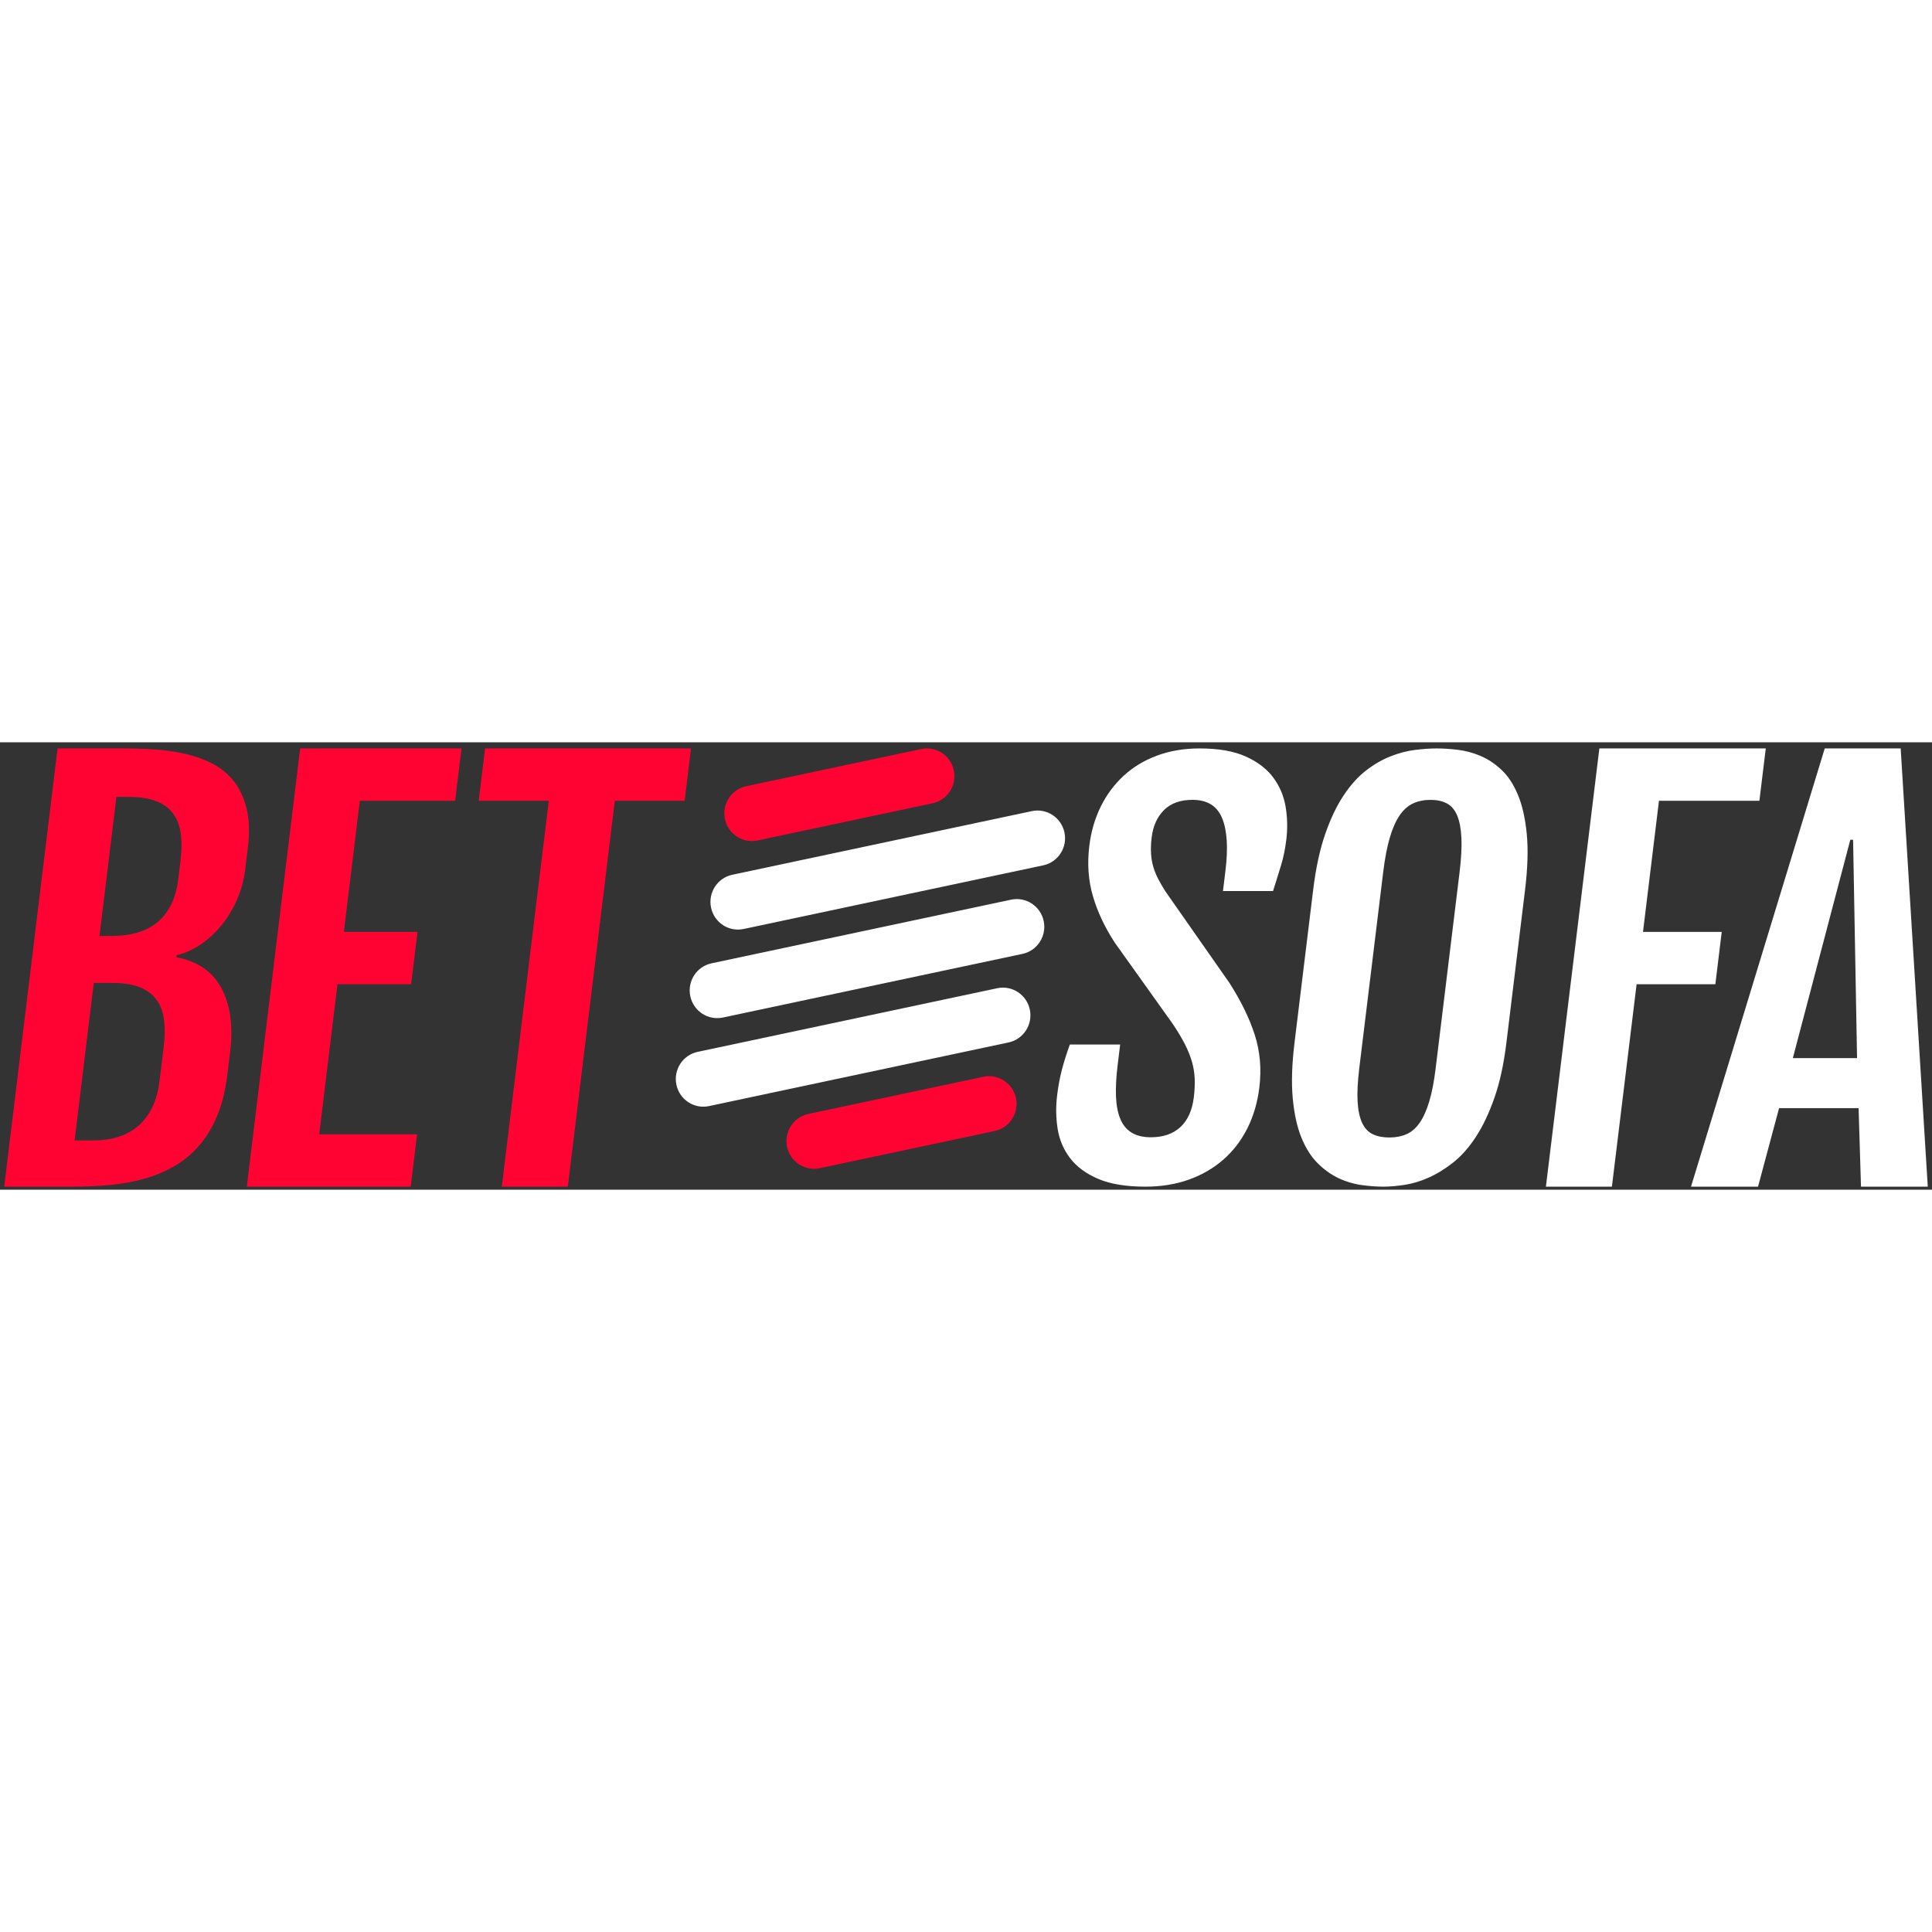
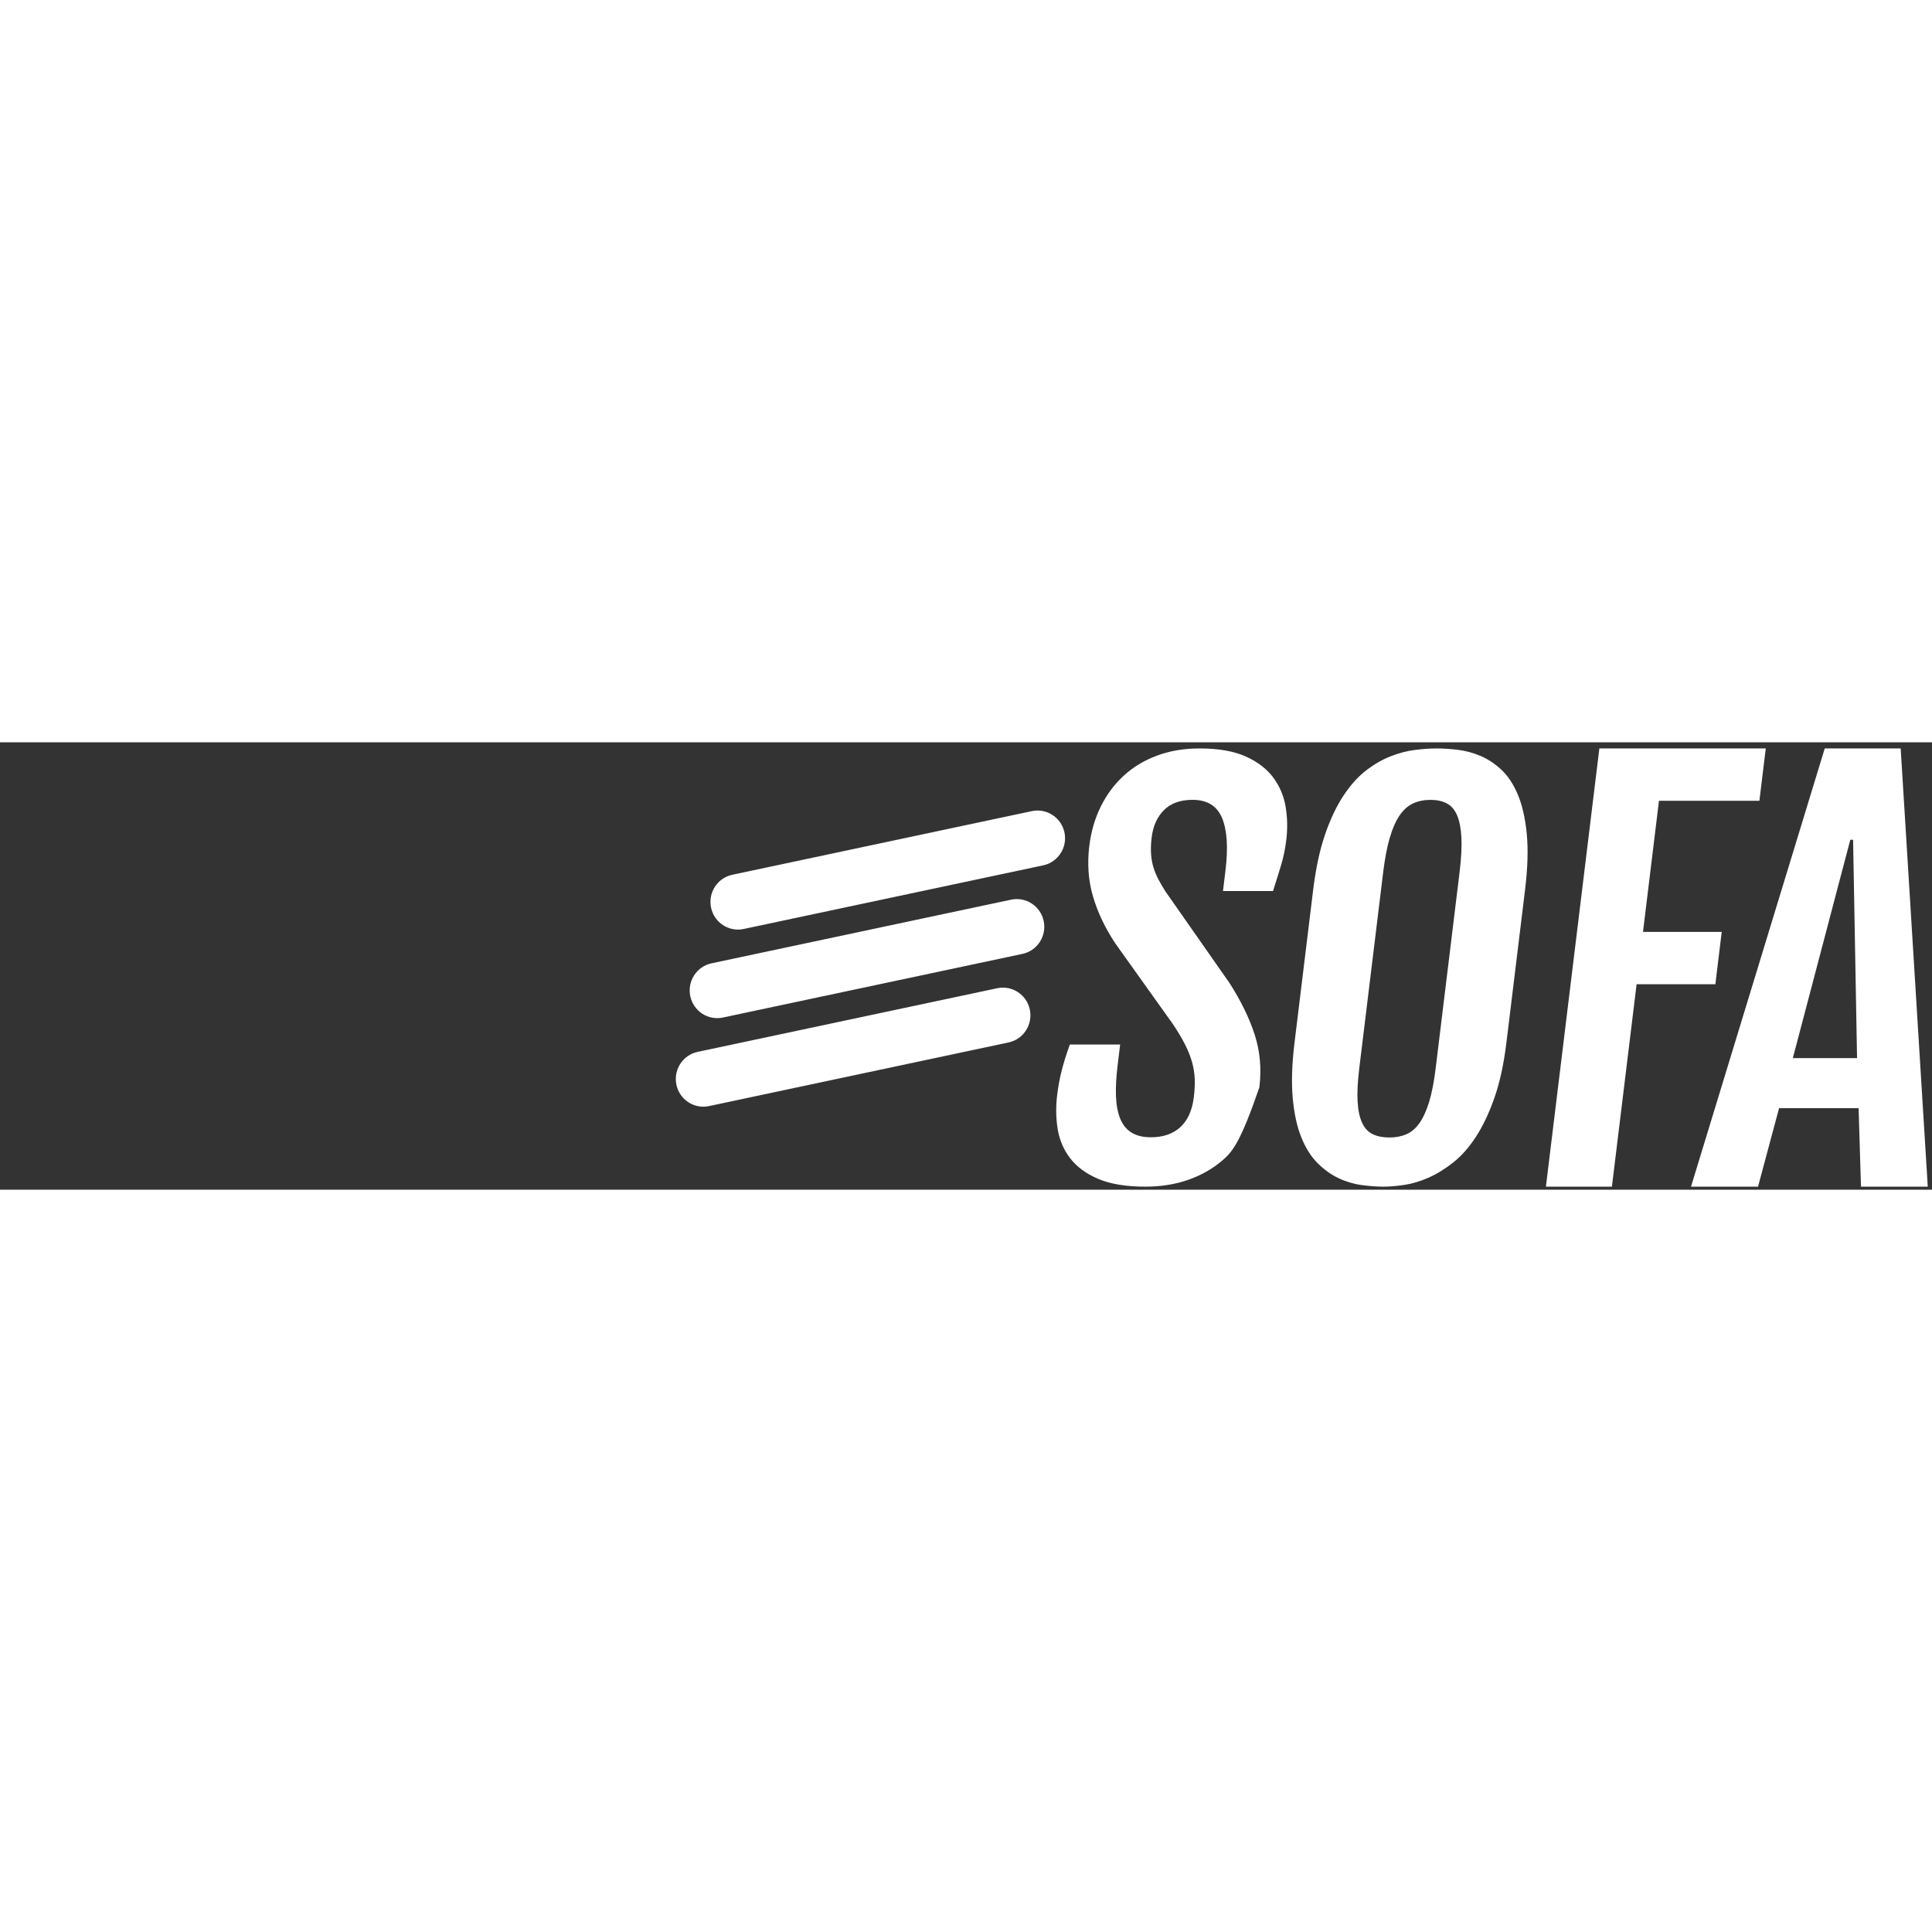
<svg xmlns="http://www.w3.org/2000/svg" width="230" height="230" viewBox="0 0 190 44" fill="none">
  <rect x="0" y="0" width="190" height="44" fill="#333333" stroke="none" />
-   <path fill-rule="evenodd" clip-rule="evenodd" d="M117.97 0.604C119.824 0.604 121.339 0.868 122.514 1.397C123.688 1.926 124.592 2.62 125.226 3.478C125.86 4.338 126.263 5.3 126.437 6.365C126.61 7.431 126.632 8.501 126.501 9.575C126.39 10.484 126.218 11.322 125.985 12.09L125.532 13.558L125.195 14.63H120.272L120.516 12.623C120.791 10.377 120.68 8.654 120.187 7.456C119.692 6.258 118.723 5.659 117.28 5.659C116.081 5.659 115.146 5.994 114.474 6.663C113.801 7.332 113.397 8.229 113.26 9.352C113.187 9.947 113.167 10.484 113.199 10.963C113.23 11.442 113.308 11.884 113.431 12.289C113.554 12.694 113.715 13.086 113.915 13.466C114.115 13.846 114.345 14.242 114.607 14.655L120.916 23.676C122.046 25.444 122.873 27.141 123.397 28.769C123.92 30.396 124.071 32.119 123.85 33.936C123.667 35.439 123.267 36.794 122.652 38C122.038 39.206 121.244 40.231 120.271 41.073C119.298 41.916 118.17 42.565 116.883 43.019C115.597 43.473 114.182 43.7 112.64 43.7C110.736 43.7 109.188 43.444 107.995 42.932C106.801 42.42 105.883 41.743 105.239 40.9C104.595 40.057 104.187 39.099 104.015 38.025C103.842 36.952 103.824 35.853 103.961 34.729C104.072 33.821 104.227 32.982 104.428 32.214C104.628 31.445 104.889 30.615 105.212 29.723H110.159L109.909 31.78C109.77 32.92 109.716 33.928 109.749 34.803C109.782 35.679 109.921 36.418 110.168 37.021C110.415 37.624 110.785 38.079 111.282 38.384C111.778 38.691 112.411 38.843 113.183 38.843C114.397 38.843 115.365 38.508 116.087 37.839C116.808 37.17 117.248 36.191 117.406 34.903C117.486 34.242 117.514 33.635 117.492 33.081C117.469 32.527 117.38 31.978 117.226 31.433C117.07 30.887 116.841 30.314 116.537 29.71C116.232 29.108 115.831 28.434 115.331 27.691L109.654 19.736C108.658 18.216 107.934 16.683 107.483 15.139C107.031 13.594 106.912 11.946 107.126 10.194C107.297 8.79 107.672 7.502 108.249 6.328C108.827 5.156 109.578 4.144 110.503 3.292C111.427 2.442 112.521 1.781 113.785 1.31C115.049 0.839 116.444 0.604 117.97 0.604ZM141.306 0.604C141.929 0.604 142.618 0.649 143.37 0.74C144.122 0.831 144.862 1.029 145.589 1.335C146.315 1.641 147.002 2.095 147.651 2.699C148.3 3.302 148.841 4.121 149.273 5.154C149.705 6.187 149.997 7.468 150.146 8.997C150.297 10.526 150.24 12.374 149.976 14.539L148.146 29.541C147.89 31.641 147.497 33.447 146.968 34.959C146.438 36.472 145.83 37.753 145.144 38.803C144.458 39.853 143.71 40.696 142.903 41.332C142.094 41.969 141.287 42.465 140.479 42.82C139.672 43.176 138.884 43.41 138.115 43.527C137.346 43.642 136.657 43.7 136.05 43.7C135.376 43.7 134.652 43.646 133.877 43.539C133.102 43.431 132.349 43.204 131.62 42.857C130.891 42.51 130.208 42.018 129.571 41.382C128.934 40.745 128.404 39.906 127.981 38.865C127.558 37.823 127.276 36.538 127.134 35.009C126.992 33.48 127.05 31.657 127.308 29.541L129.138 14.539C129.398 12.407 129.788 10.584 130.309 9.072C130.83 7.559 131.433 6.286 132.117 5.253C132.802 4.22 133.539 3.397 134.327 2.786C135.116 2.174 135.921 1.707 136.74 1.385C137.559 1.062 138.36 0.851 139.145 0.752C139.929 0.653 140.649 0.604 141.306 0.604ZM173.653 0.604L173.025 5.751H163.149L161.578 18.645H169.321L168.695 23.792H160.95L158.521 43.7H152.03L157.287 0.604H173.653ZM186.92 0.604L189.584 43.7H183.017L182.781 35.979H174.961L172.892 43.7H166.3L179.451 0.604H186.92ZM140.689 5.662C140.048 5.662 139.476 5.778 138.972 6.009C138.467 6.241 138.025 6.633 137.646 7.187C137.266 7.741 136.943 8.473 136.676 9.382C136.408 10.291 136.193 11.424 136.027 12.779L133.677 32.046C133.516 33.369 133.46 34.464 133.511 35.331C133.561 36.199 133.709 36.898 133.957 37.427C134.205 37.956 134.553 38.328 135.004 38.542C135.453 38.758 135.998 38.865 136.639 38.865C137.263 38.865 137.822 38.758 138.317 38.542C138.811 38.328 139.241 37.956 139.61 37.427C139.978 36.898 140.293 36.199 140.556 35.331C140.817 34.464 141.029 33.369 141.19 32.046L143.54 12.779C143.705 11.424 143.765 10.291 143.72 9.382C143.675 8.473 143.535 7.741 143.298 7.187C143.062 6.633 142.724 6.241 142.285 6.009C141.844 5.778 141.313 5.662 140.689 5.662ZM101.277 26.289C101.585 27.761 100.65 29.207 99.187 29.518L69.727 35.777C68.264 36.087 66.829 35.146 66.52 33.673C66.211 32.201 67.147 30.755 68.609 30.445L98.07 24.186C99.532 23.875 100.968 24.817 101.277 26.289ZM182.24 9.586H181.966L176.314 31.058H182.629L182.24 9.586ZM102.642 17.581C102.95 19.053 102.015 20.498 100.553 20.809L71.092 27.068C69.63 27.379 68.194 26.437 67.885 24.965C67.576 23.492 68.512 22.047 69.975 21.736L99.435 15.477C100.897 15.167 102.333 16.108 102.642 17.581ZM104.684 8.872C104.992 10.345 104.057 11.79 102.594 12.101L73.134 18.36C71.671 18.671 70.236 17.729 69.927 16.257C69.618 14.784 70.554 13.339 72.016 13.028L101.477 6.769C102.939 6.458 104.375 7.4 104.684 8.872Z" fill="white" />
-   <path fill-rule="evenodd" clip-rule="evenodd" d="M12.229 0.604C13.197 0.604 14.196 0.637 15.224 0.704C16.252 0.772 17.245 0.915 18.205 1.133C19.164 1.352 20.06 1.676 20.894 2.105C21.727 2.534 22.429 3.11 23.001 3.833C23.574 4.557 23.991 5.452 24.253 6.52C24.516 7.589 24.556 8.872 24.374 10.368L24.119 12.463C23.98 13.607 23.689 14.658 23.246 15.617C22.804 16.576 22.27 17.421 21.647 18.153C21.023 18.884 20.339 19.49 19.596 19.969C18.852 20.449 18.111 20.773 17.372 20.941L17.348 21.143C19.422 21.53 20.899 22.543 21.777 24.183C22.655 25.823 22.939 27.922 22.628 30.479L22.36 32.673C22.17 34.238 21.833 35.597 21.35 36.749C20.868 37.901 20.267 38.885 19.55 39.701C18.832 40.517 18.015 41.186 17.1 41.707C16.184 42.228 15.199 42.637 14.144 42.931C13.089 43.225 11.978 43.427 10.812 43.536C9.645 43.646 8.452 43.7 7.233 43.7H0.415L5.662 0.604H12.229ZM45.385 0.604L44.759 5.751H35.385L33.815 18.645H41.059L40.432 23.792H33.188L31.392 38.553H41.016L40.389 43.7H24.273L29.52 0.604H45.385ZM67.956 0.604L67.329 5.751H60.462L55.842 43.7H49.35L53.97 5.751H47.078L47.705 0.604H67.956ZM99.912 34.998C100.22 36.47 99.285 37.915 97.823 38.226L80.61 41.883C79.147 42.194 77.712 41.252 77.403 39.78C77.094 38.307 78.03 36.862 79.492 36.551L96.705 32.894C98.167 32.584 99.603 33.525 99.912 34.998ZM11.075 23.666H9.221L7.335 39.158H9.189C10.058 39.158 10.861 39.045 11.599 38.818C12.337 38.591 12.99 38.237 13.558 37.758C14.126 37.279 14.593 36.669 14.959 35.929C15.324 35.189 15.569 34.314 15.692 33.305L16.1 29.948C16.223 28.939 16.232 28.043 16.127 27.261C16.021 26.479 15.771 25.823 15.376 25.294C14.981 24.763 14.433 24.36 13.732 24.082C13.03 23.805 12.145 23.666 11.075 23.666ZM12.701 5.372H11.448L9.783 19.048H11.036C11.905 19.048 12.711 18.944 13.455 18.733C14.199 18.523 14.853 18.195 15.418 17.749C15.981 17.303 16.445 16.723 16.807 16.008C17.17 15.293 17.413 14.431 17.536 13.421L17.751 11.655C17.874 10.646 17.882 9.755 17.776 8.981C17.669 8.207 17.419 7.551 17.025 7.013C16.631 6.474 16.079 6.066 15.37 5.789C14.66 5.511 13.77 5.372 12.701 5.372ZM93.801 2.766C94.11 4.239 93.175 5.684 91.712 5.995L74.499 9.652C73.037 9.962 71.601 9.021 71.292 7.548C70.984 6.076 71.919 4.63 73.382 4.32L90.594 0.663C92.057 0.352 93.493 1.294 93.801 2.766Z" fill="#FF0433" />
+   <path fill-rule="evenodd" clip-rule="evenodd" d="M117.97 0.604C119.824 0.604 121.339 0.868 122.514 1.397C123.688 1.926 124.592 2.62 125.226 3.478C125.86 4.338 126.263 5.3 126.437 6.365C126.61 7.431 126.632 8.501 126.501 9.575C126.39 10.484 126.218 11.322 125.985 12.09L125.532 13.558L125.195 14.63H120.272L120.516 12.623C120.791 10.377 120.68 8.654 120.187 7.456C119.692 6.258 118.723 5.659 117.28 5.659C116.081 5.659 115.146 5.994 114.474 6.663C113.801 7.332 113.397 8.229 113.26 9.352C113.187 9.947 113.167 10.484 113.199 10.963C113.23 11.442 113.308 11.884 113.431 12.289C113.554 12.694 113.715 13.086 113.915 13.466C114.115 13.846 114.345 14.242 114.607 14.655L120.916 23.676C122.046 25.444 122.873 27.141 123.397 28.769C123.92 30.396 124.071 32.119 123.85 33.936C122.038 39.206 121.244 40.231 120.271 41.073C119.298 41.916 118.17 42.565 116.883 43.019C115.597 43.473 114.182 43.7 112.64 43.7C110.736 43.7 109.188 43.444 107.995 42.932C106.801 42.42 105.883 41.743 105.239 40.9C104.595 40.057 104.187 39.099 104.015 38.025C103.842 36.952 103.824 35.853 103.961 34.729C104.072 33.821 104.227 32.982 104.428 32.214C104.628 31.445 104.889 30.615 105.212 29.723H110.159L109.909 31.78C109.77 32.92 109.716 33.928 109.749 34.803C109.782 35.679 109.921 36.418 110.168 37.021C110.415 37.624 110.785 38.079 111.282 38.384C111.778 38.691 112.411 38.843 113.183 38.843C114.397 38.843 115.365 38.508 116.087 37.839C116.808 37.17 117.248 36.191 117.406 34.903C117.486 34.242 117.514 33.635 117.492 33.081C117.469 32.527 117.38 31.978 117.226 31.433C117.07 30.887 116.841 30.314 116.537 29.71C116.232 29.108 115.831 28.434 115.331 27.691L109.654 19.736C108.658 18.216 107.934 16.683 107.483 15.139C107.031 13.594 106.912 11.946 107.126 10.194C107.297 8.79 107.672 7.502 108.249 6.328C108.827 5.156 109.578 4.144 110.503 3.292C111.427 2.442 112.521 1.781 113.785 1.31C115.049 0.839 116.444 0.604 117.97 0.604ZM141.306 0.604C141.929 0.604 142.618 0.649 143.37 0.74C144.122 0.831 144.862 1.029 145.589 1.335C146.315 1.641 147.002 2.095 147.651 2.699C148.3 3.302 148.841 4.121 149.273 5.154C149.705 6.187 149.997 7.468 150.146 8.997C150.297 10.526 150.24 12.374 149.976 14.539L148.146 29.541C147.89 31.641 147.497 33.447 146.968 34.959C146.438 36.472 145.83 37.753 145.144 38.803C144.458 39.853 143.71 40.696 142.903 41.332C142.094 41.969 141.287 42.465 140.479 42.82C139.672 43.176 138.884 43.41 138.115 43.527C137.346 43.642 136.657 43.7 136.05 43.7C135.376 43.7 134.652 43.646 133.877 43.539C133.102 43.431 132.349 43.204 131.62 42.857C130.891 42.51 130.208 42.018 129.571 41.382C128.934 40.745 128.404 39.906 127.981 38.865C127.558 37.823 127.276 36.538 127.134 35.009C126.992 33.48 127.05 31.657 127.308 29.541L129.138 14.539C129.398 12.407 129.788 10.584 130.309 9.072C130.83 7.559 131.433 6.286 132.117 5.253C132.802 4.22 133.539 3.397 134.327 2.786C135.116 2.174 135.921 1.707 136.74 1.385C137.559 1.062 138.36 0.851 139.145 0.752C139.929 0.653 140.649 0.604 141.306 0.604ZM173.653 0.604L173.025 5.751H163.149L161.578 18.645H169.321L168.695 23.792H160.95L158.521 43.7H152.03L157.287 0.604H173.653ZM186.92 0.604L189.584 43.7H183.017L182.781 35.979H174.961L172.892 43.7H166.3L179.451 0.604H186.92ZM140.689 5.662C140.048 5.662 139.476 5.778 138.972 6.009C138.467 6.241 138.025 6.633 137.646 7.187C137.266 7.741 136.943 8.473 136.676 9.382C136.408 10.291 136.193 11.424 136.027 12.779L133.677 32.046C133.516 33.369 133.46 34.464 133.511 35.331C133.561 36.199 133.709 36.898 133.957 37.427C134.205 37.956 134.553 38.328 135.004 38.542C135.453 38.758 135.998 38.865 136.639 38.865C137.263 38.865 137.822 38.758 138.317 38.542C138.811 38.328 139.241 37.956 139.61 37.427C139.978 36.898 140.293 36.199 140.556 35.331C140.817 34.464 141.029 33.369 141.19 32.046L143.54 12.779C143.705 11.424 143.765 10.291 143.72 9.382C143.675 8.473 143.535 7.741 143.298 7.187C143.062 6.633 142.724 6.241 142.285 6.009C141.844 5.778 141.313 5.662 140.689 5.662ZM101.277 26.289C101.585 27.761 100.65 29.207 99.187 29.518L69.727 35.777C68.264 36.087 66.829 35.146 66.52 33.673C66.211 32.201 67.147 30.755 68.609 30.445L98.07 24.186C99.532 23.875 100.968 24.817 101.277 26.289ZM182.24 9.586H181.966L176.314 31.058H182.629L182.24 9.586ZM102.642 17.581C102.95 19.053 102.015 20.498 100.553 20.809L71.092 27.068C69.63 27.379 68.194 26.437 67.885 24.965C67.576 23.492 68.512 22.047 69.975 21.736L99.435 15.477C100.897 15.167 102.333 16.108 102.642 17.581ZM104.684 8.872C104.992 10.345 104.057 11.79 102.594 12.101L73.134 18.36C71.671 18.671 70.236 17.729 69.927 16.257C69.618 14.784 70.554 13.339 72.016 13.028L101.477 6.769C102.939 6.458 104.375 7.4 104.684 8.872Z" fill="white" />
</svg>